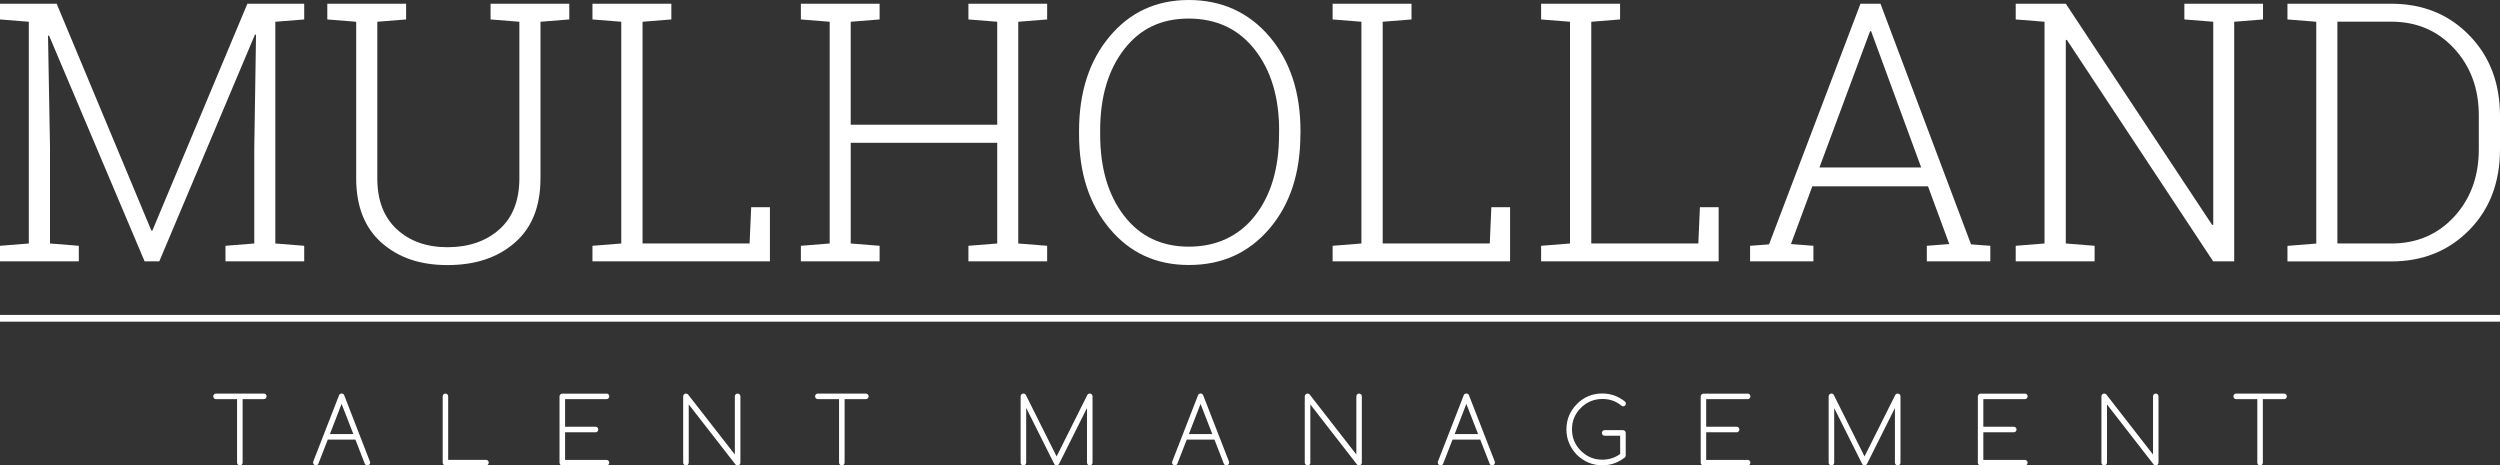
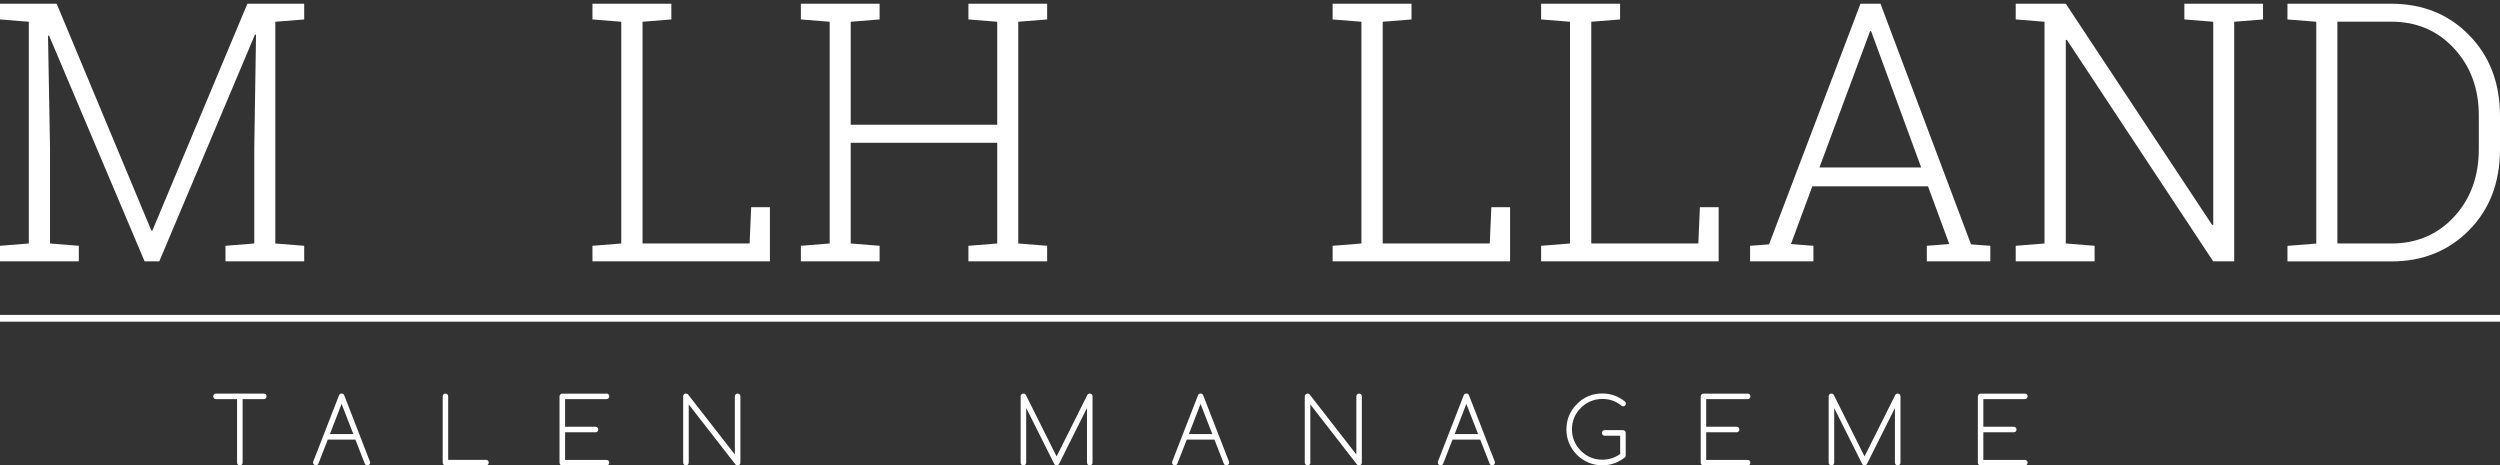
<svg xmlns="http://www.w3.org/2000/svg" id="Ebene_2" viewBox="0 0 315 58.64">
  <rect x="0" y="0" width="315" height="58.64" fill="#333333" stroke="none" />
  <defs>
    <style>.cls-1{fill:#fff;}</style>
  </defs>
  <g id="Ebene_1-2">
    <g>
      <path class="cls-1" d="M27.21,50.29c-.09,0-.18-.04-.24-.1-.07-.07-.1-.15-.1-.25,0-.1,.03-.18,.1-.25,.07-.07,.15-.1,.24-.1h6.03c.1,0,.18,.04,.25,.1,.07,.07,.1,.15,.1,.25s-.04,.18-.1,.25c-.07,.07-.15,.1-.25,.1h-2.67v8c0,.1-.03,.18-.1,.25-.07,.07-.15,.1-.25,.1s-.18-.03-.25-.1c-.07-.07-.1-.15-.1-.25v-8h-2.67Z" />
      <path class="cls-1" d="M41.3,55.39l-1.18,3.03c-.02,.06-.05,.1-.08,.12-.07,.06-.14,.09-.24,.09s-.18-.03-.25-.1c-.07-.07-.1-.15-.1-.25,0-.05,.01-.1,.03-.15l3.23-8.3c.02-.06,.06-.11,.09-.15,.06-.06,.14-.1,.24-.1s.18,.04,.25,.1c.04,.04,.07,.09,.09,.15l3.22,8.3c.02,.05,.04,.1,.04,.15,0,.1-.04,.18-.1,.25-.07,.07-.15,.1-.25,.1s-.18-.03-.24-.08c-.04-.03-.06-.08-.09-.13l-1.18-3.03h-3.49Zm3.22-.7l-1.48-3.8-1.47,3.8h2.95Z" />
      <path class="cls-1" d="M55.78,49.94c0-.1,.03-.18,.1-.25,.07-.07,.15-.1,.24-.1s.18,.04,.25,.1c.07,.07,.1,.15,.1,.25v8h4.76c.1,0,.18,.04,.25,.1,.07,.07,.1,.15,.1,.25s-.03,.18-.1,.25c-.07,.07-.15,.1-.25,.1h-5.11c-.09,0-.18-.03-.24-.1-.07-.07-.1-.15-.1-.25v-8.35Z" />
      <path class="cls-1" d="M76.43,49.59c.09,0,.17,.04,.24,.1,.07,.07,.1,.15,.1,.25s-.04,.18-.1,.25c-.07,.07-.15,.1-.24,.1h-5.23v3.48h3.83c.1,0,.18,.04,.25,.1,.07,.07,.1,.15,.1,.25s-.04,.18-.1,.25c-.07,.07-.15,.1-.25,.1h-3.83v3.48h5.23c.09,0,.17,.04,.24,.1,.07,.07,.1,.15,.1,.25s-.04,.18-.1,.25c-.07,.07-.15,.1-.24,.1h-5.58c-.1,0-.18-.03-.25-.1-.07-.07-.1-.15-.1-.25v-8.35c0-.1,.04-.18,.1-.25,.07-.07,.15-.1,.25-.1h5.58Z" />
      <path class="cls-1" d="M86.78,58.29c0,.1-.04,.18-.1,.25-.07,.07-.15,.1-.25,.1s-.18-.03-.25-.1c-.07-.07-.1-.15-.1-.25v-8.35c0-.1,.03-.18,.1-.25,.07-.07,.15-.1,.25-.1,.11,0,.2,.04,.27,.12l5.89,7.56v-7.33c0-.1,.03-.18,.1-.25,.07-.07,.15-.1,.25-.1s.18,.04,.25,.1c.07,.07,.1,.15,.1,.25v8.35c0,.1-.03,.18-.1,.25-.07,.07-.15,.1-.25,.1-.11,0-.2-.03-.26-.1l-5.9-7.58v7.33Z" />
-       <path class="cls-1" d="M103.05,50.29c-.1,0-.18-.04-.25-.1-.07-.07-.1-.15-.1-.25,0-.1,.04-.18,.1-.25,.07-.07,.15-.1,.25-.1h6.04c.1,0,.18,.04,.25,.1,.07,.07,.11,.15,.11,.25s-.04,.18-.11,.25c-.07,.07-.15,.1-.25,.1h-2.67v8c0,.1-.03,.18-.1,.25-.07,.07-.15,.1-.25,.1s-.18-.03-.25-.1c-.07-.07-.1-.15-.1-.25v-8h-2.67Z" />
      <path class="cls-1" d="M129.3,51.41v6.88c0,.1-.04,.18-.1,.25-.07,.07-.15,.1-.25,.1s-.18-.03-.25-.1c-.07-.07-.1-.15-.1-.25v-8.35c0-.1,.03-.18,.1-.25,.07-.07,.15-.1,.25-.1,.14,0,.24,.06,.31,.18l3.87,7.74,3.87-7.74c.07-.12,.17-.18,.31-.18,.1,0,.18,.04,.25,.1,.07,.07,.1,.15,.1,.25v8.35c0,.1-.04,.18-.1,.25-.07,.07-.15,.1-.25,.1s-.18-.03-.25-.1c-.07-.07-.1-.15-.1-.25v-6.88l-3.53,7.06c-.07,.11-.17,.16-.3,.16-.15,0-.26-.07-.32-.22l-3.51-7.01Z" />
      <path class="cls-1" d="M149.53,55.39l-1.18,3.03c-.02,.06-.05,.1-.08,.12-.06,.06-.15,.09-.24,.09s-.18-.03-.25-.1c-.07-.07-.1-.15-.1-.25,0-.05,.01-.1,.03-.15l3.23-8.3c.02-.06,.05-.11,.09-.15,.06-.06,.15-.1,.24-.1s.18,.04,.25,.1c.04,.04,.07,.09,.09,.15l3.23,8.3c.02,.05,.03,.1,.03,.15,0,.1-.03,.18-.1,.25-.07,.07-.15,.1-.24,.1s-.18-.03-.24-.08c-.04-.03-.06-.08-.09-.13l-1.18-3.03h-3.49Zm3.22-.7l-1.48-3.8-1.47,3.8h2.95Z" />
      <path class="cls-1" d="M165.11,58.29c0,.1-.03,.18-.1,.25-.07,.07-.15,.1-.25,.1s-.18-.03-.25-.1c-.07-.07-.11-.15-.11-.25v-8.35c0-.1,.04-.18,.11-.25,.07-.07,.15-.1,.25-.1,.11,0,.2,.04,.26,.12l5.88,7.56v-7.33c0-.1,.04-.18,.1-.25,.07-.07,.15-.1,.25-.1s.17,.04,.24,.1c.07,.07,.1,.15,.1,.25v8.35c0,.1-.03,.18-.1,.25-.07,.07-.15,.1-.24,.1-.11,0-.2-.03-.26-.1l-5.89-7.58v7.33Z" />
      <path class="cls-1" d="M183.02,55.39l-1.18,3.03c-.02,.06-.05,.1-.08,.12-.07,.06-.15,.09-.25,.09s-.18-.03-.25-.1c-.07-.07-.1-.15-.1-.25,0-.05,0-.1,.03-.15l3.23-8.3c.02-.06,.05-.11,.09-.15,.07-.06,.14-.1,.25-.1s.18,.04,.25,.1c.04,.04,.07,.09,.09,.15l3.23,8.3c.02,.05,.03,.1,.03,.15,0,.1-.03,.18-.1,.25-.07,.07-.15,.1-.24,.1s-.18-.03-.24-.08c-.04-.03-.06-.08-.09-.13l-1.18-3.03h-3.49Zm3.22-.7l-1.48-3.8-1.47,3.8h2.95Z" />
      <path class="cls-1" d="M204.83,57.4c0,.1-.03,.18-.09,.23-.42,.33-.87,.58-1.35,.75-.47,.17-.98,.25-1.5,.25-.61,0-1.19-.11-1.73-.34-.54-.23-1.03-.55-1.47-.98-.43-.44-.75-.93-.98-1.47-.23-.54-.34-1.12-.34-1.73,0-1.25,.44-2.31,1.32-3.2,.88-.89,1.95-1.33,3.2-1.33,1.07,0,2.03,.34,2.87,1.03,.07,.07,.1,.15,.1,.25s-.03,.18-.1,.24c-.07,.07-.15,.1-.24,.1-.1,0-.2-.05-.29-.14-.65-.53-1.43-.79-2.33-.79-1.05,0-1.96,.38-2.71,1.12-.75,.75-1.12,1.65-1.12,2.7s.37,1.96,1.12,2.71,1.65,1.12,2.71,1.12c.83,0,1.58-.24,2.24-.72v-2.3h-1.95c-.1,0-.18-.03-.25-.1-.07-.07-.1-.15-.1-.25s.03-.18,.1-.25c.07-.07,.15-.1,.25-.1h2.3c.09,0,.18,.04,.25,.1,.07,.07,.1,.16,.1,.25v2.82Z" />
      <path class="cls-1" d="M220.21,49.59c.09,0,.18,.04,.24,.1,.07,.07,.1,.15,.1,.25s-.04,.18-.1,.25c-.07,.07-.15,.1-.24,.1h-5.23v3.48h3.83c.1,0,.18,.04,.25,.1,.07,.07,.1,.15,.1,.25s-.03,.18-.1,.25c-.07,.07-.15,.1-.25,.1h-3.83v3.48h5.23c.09,0,.18,.04,.24,.1,.07,.07,.1,.15,.1,.25s-.04,.18-.1,.25c-.07,.07-.15,.1-.24,.1h-5.57c-.1,0-.18-.03-.25-.1-.07-.07-.1-.15-.1-.25v-8.35c0-.1,.03-.18,.1-.25,.07-.07,.15-.1,.25-.1h5.57Z" />
      <path class="cls-1" d="M231.11,51.41v6.88c0,.1-.03,.18-.1,.25-.07,.07-.15,.1-.25,.1s-.18-.03-.25-.1c-.07-.07-.1-.15-.1-.25v-8.35c0-.1,.04-.18,.1-.25,.07-.07,.15-.1,.25-.1,.14,0,.24,.06,.3,.18l3.87,7.74,3.87-7.74c.07-.12,.17-.18,.31-.18,.1,0,.18,.04,.25,.1,.06,.07,.1,.15,.1,.25v8.35c0,.1-.03,.18-.1,.25-.07,.07-.15,.1-.25,.1s-.18-.03-.25-.1c-.07-.07-.1-.15-.1-.25v-6.88l-3.53,7.06c-.07,.11-.17,.16-.3,.16-.15,0-.26-.07-.32-.22l-3.51-7.01Z" />
      <path class="cls-1" d="M255.13,49.59c.09,0,.18,.04,.25,.1,.07,.07,.1,.15,.1,.25s-.04,.18-.1,.25c-.07,.07-.15,.1-.25,.1h-5.23v3.48h3.83c.1,0,.18,.04,.25,.1,.07,.07,.1,.15,.1,.25s-.03,.18-.1,.25c-.07,.07-.15,.1-.25,.1h-3.83v3.48h5.23c.09,0,.18,.04,.25,.1,.07,.07,.1,.15,.1,.25s-.04,.18-.1,.25c-.07,.07-.15,.1-.25,.1h-5.57c-.1,0-.18-.03-.25-.1-.07-.07-.1-.15-.1-.25v-8.35c0-.1,.04-.18,.1-.25,.07-.07,.15-.1,.25-.1h5.57Z" />
-       <path class="cls-1" d="M265.48,58.29c0,.1-.03,.18-.1,.25-.07,.07-.15,.1-.25,.1s-.18-.03-.25-.1c-.07-.07-.1-.15-.1-.25v-8.35c0-.1,.04-.18,.1-.25,.07-.07,.15-.1,.25-.1,.11,0,.2,.04,.27,.12l5.88,7.56v-7.33c0-.1,.03-.18,.1-.25s.15-.1,.25-.1,.17,.04,.24,.1c.07,.07,.1,.15,.1,.25v8.35c0,.1-.03,.18-.1,.25-.07,.07-.15,.1-.24,.1-.11,0-.2-.03-.26-.1l-5.89-7.58v7.33Z" />
-       <path class="cls-1" d="M281.75,50.29c-.09,0-.18-.04-.24-.1-.07-.07-.1-.15-.1-.25,0-.1,.03-.18,.1-.25,.07-.07,.15-.1,.24-.1h6.04c.1,0,.18,.04,.25,.1,.07,.07,.1,.15,.1,.25s-.03,.18-.1,.25c-.07,.07-.15,.1-.25,.1h-2.67v8c0,.1-.03,.18-.1,.25-.07,.07-.15,.1-.25,.1s-.18-.03-.25-.1c-.07-.07-.1-.15-.1-.25v-8h-2.67Z" />
      <rect class="cls-1" y="39.68" width="315" height=".85" />
      <path class="cls-1" d="M32.26,4.39l-.13-.04-12.06,28.58h-1.85L6.18,4.48l-.13,.02,.25,14.09v12.09l3.63,.29v1.96H0v-1.96l3.63-.29V2.74l-3.63-.29V.47H7.14l11.93,28.58h.13L31.17,.47h7.16v1.98l-3.64,.29V30.68l3.64,.29v1.96h-9.92v-1.96l3.63-.29v-12.09l.22-14.2Z" />
-       <path class="cls-1" d="M51.17,.47v1.98l-3.63,.29V22.47c0,2.77,.82,4.9,2.45,6.41,1.63,1.51,3.77,2.27,6.4,2.27s4.85-.75,6.53-2.25c1.68-1.5,2.52-3.64,2.52-6.42V2.74l-3.63-.29V.47h9.92v1.98l-3.63,.29V22.47c0,3.54-1.08,6.25-3.25,8.12-2.16,1.88-4.98,2.81-8.46,2.81s-6.19-.94-8.32-2.82c-2.12-1.88-3.19-4.58-3.19-8.11V2.74l-3.64-.29V.47h9.92Z" />
      <path class="cls-1" d="M74.65,32.93v-1.96l3.63-.29V2.74l-3.63-.29V.47h9.94v1.98l-3.63,.29V30.68h13.49l.2-4.57h2.36v6.82h-22.36Z" />
      <path class="cls-1" d="M100.91,2.45V.47h9.92v1.98l-3.64,.29V15.72h18.46V2.74l-3.63-.29V.47h9.92v1.98l-3.64,.29V30.68l3.64,.29v1.96h-9.92v-1.96l3.63-.29v-12.69h-18.46v12.69l3.64,.29v1.96h-9.92v-1.96l3.63-.29V2.74l-3.63-.29Z" />
-       <path class="cls-1" d="M163.85,16.92c0,4.88-1.3,8.84-3.9,11.89-2.6,3.05-5.98,4.58-10.14,4.58s-7.44-1.53-10-4.59c-2.57-3.06-3.85-7.02-3.85-11.88v-.42c0-4.86,1.28-8.83,3.84-11.89,2.56-3.07,5.89-4.61,9.99-4.61s7.55,1.54,10.16,4.61c2.61,3.07,3.91,7.03,3.91,11.89v.42Zm-2.68-.47c0-4.21-1.03-7.61-3.08-10.21-2.05-2.6-4.83-3.9-8.32-3.9s-6.15,1.3-8.15,3.9c-2,2.6-3,6-3,10.21v.47c0,4.24,1,7.66,3.01,10.26,2,2.6,4.73,3.9,8.16,3.9s6.3-1.3,8.33-3.89c2.03-2.59,3.04-6.01,3.04-10.27v-.47Z" />
      <path class="cls-1" d="M167.91,32.93v-1.96l3.63-.29V2.74l-3.63-.29V.47h9.94v1.98l-3.63,.29V30.68h13.49l.2-4.57h2.36v6.82h-22.36Z" />
      <path class="cls-1" d="M194.18,32.93v-1.96l3.64-.29V2.74l-3.64-.29V.47h9.95v1.98l-3.63,.29V30.68h13.49l.2-4.57h2.36v6.82h-22.36Z" />
      <path class="cls-1" d="M220.51,30.97l2.39-.18L234.42,.47h2.52l11.41,30.32,2.43,.18v1.96h-8v-1.96l2.83-.22-2.68-7.27h-14.58l-2.69,7.27,2.83,.22v1.96h-7.98v-1.96Zm8.74-9.87h12.82l-6.31-17.17h-.13l-6.38,17.17Z" />
      <path class="cls-1" d="M285.14,.47v1.98l-3.63,.29v30.19h-2.65l-18.44-27.91-.13,.02V30.68l3.63,.29v1.96h-9.94v-1.96l3.63-.29V2.74l-3.63-.29V.47h6.31l18.44,27.87,.14-.02V2.74l-3.64-.29V.47h9.92Z" />
      <path class="cls-1" d="M301.29,.47c3.97,0,7.25,1.32,9.83,3.97,2.59,2.64,3.88,6.04,3.88,10.19v4.17c0,4.16-1.29,7.56-3.88,10.19-2.59,2.63-5.86,3.95-9.83,3.95h-13.07v-1.96l3.63-.29V2.74l-3.63-.29V.47h13.07Zm-6.78,2.27V30.68h6.78c3.21,0,5.85-1.12,7.93-3.37,2.07-2.25,3.11-5.08,3.11-8.52v-4.24c0-3.39-1.04-6.2-3.12-8.45-2.08-2.25-4.72-3.37-7.91-3.37h-6.78Z" />
    </g>
  </g>
</svg>